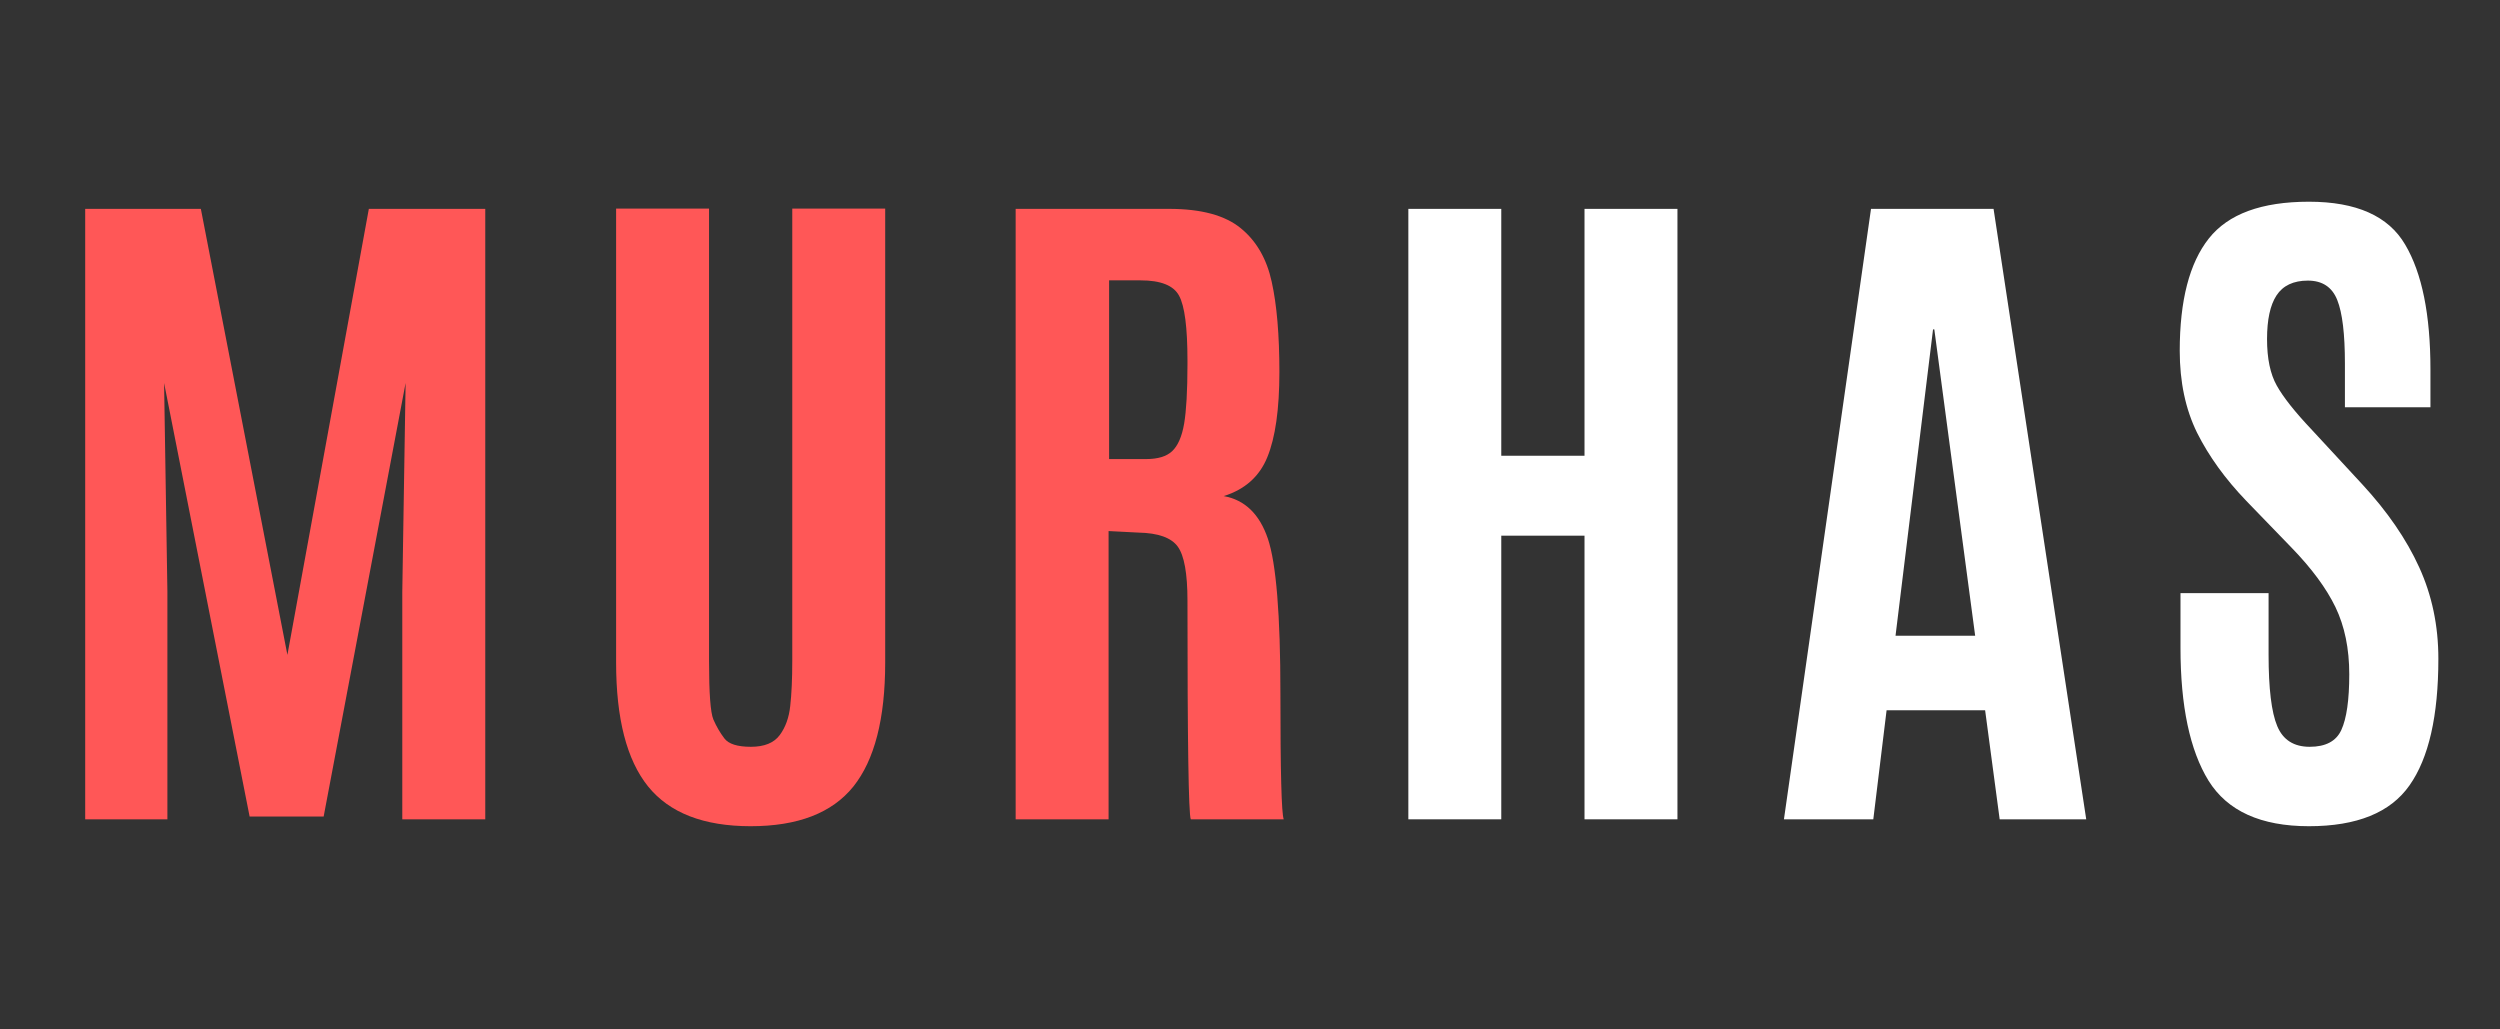
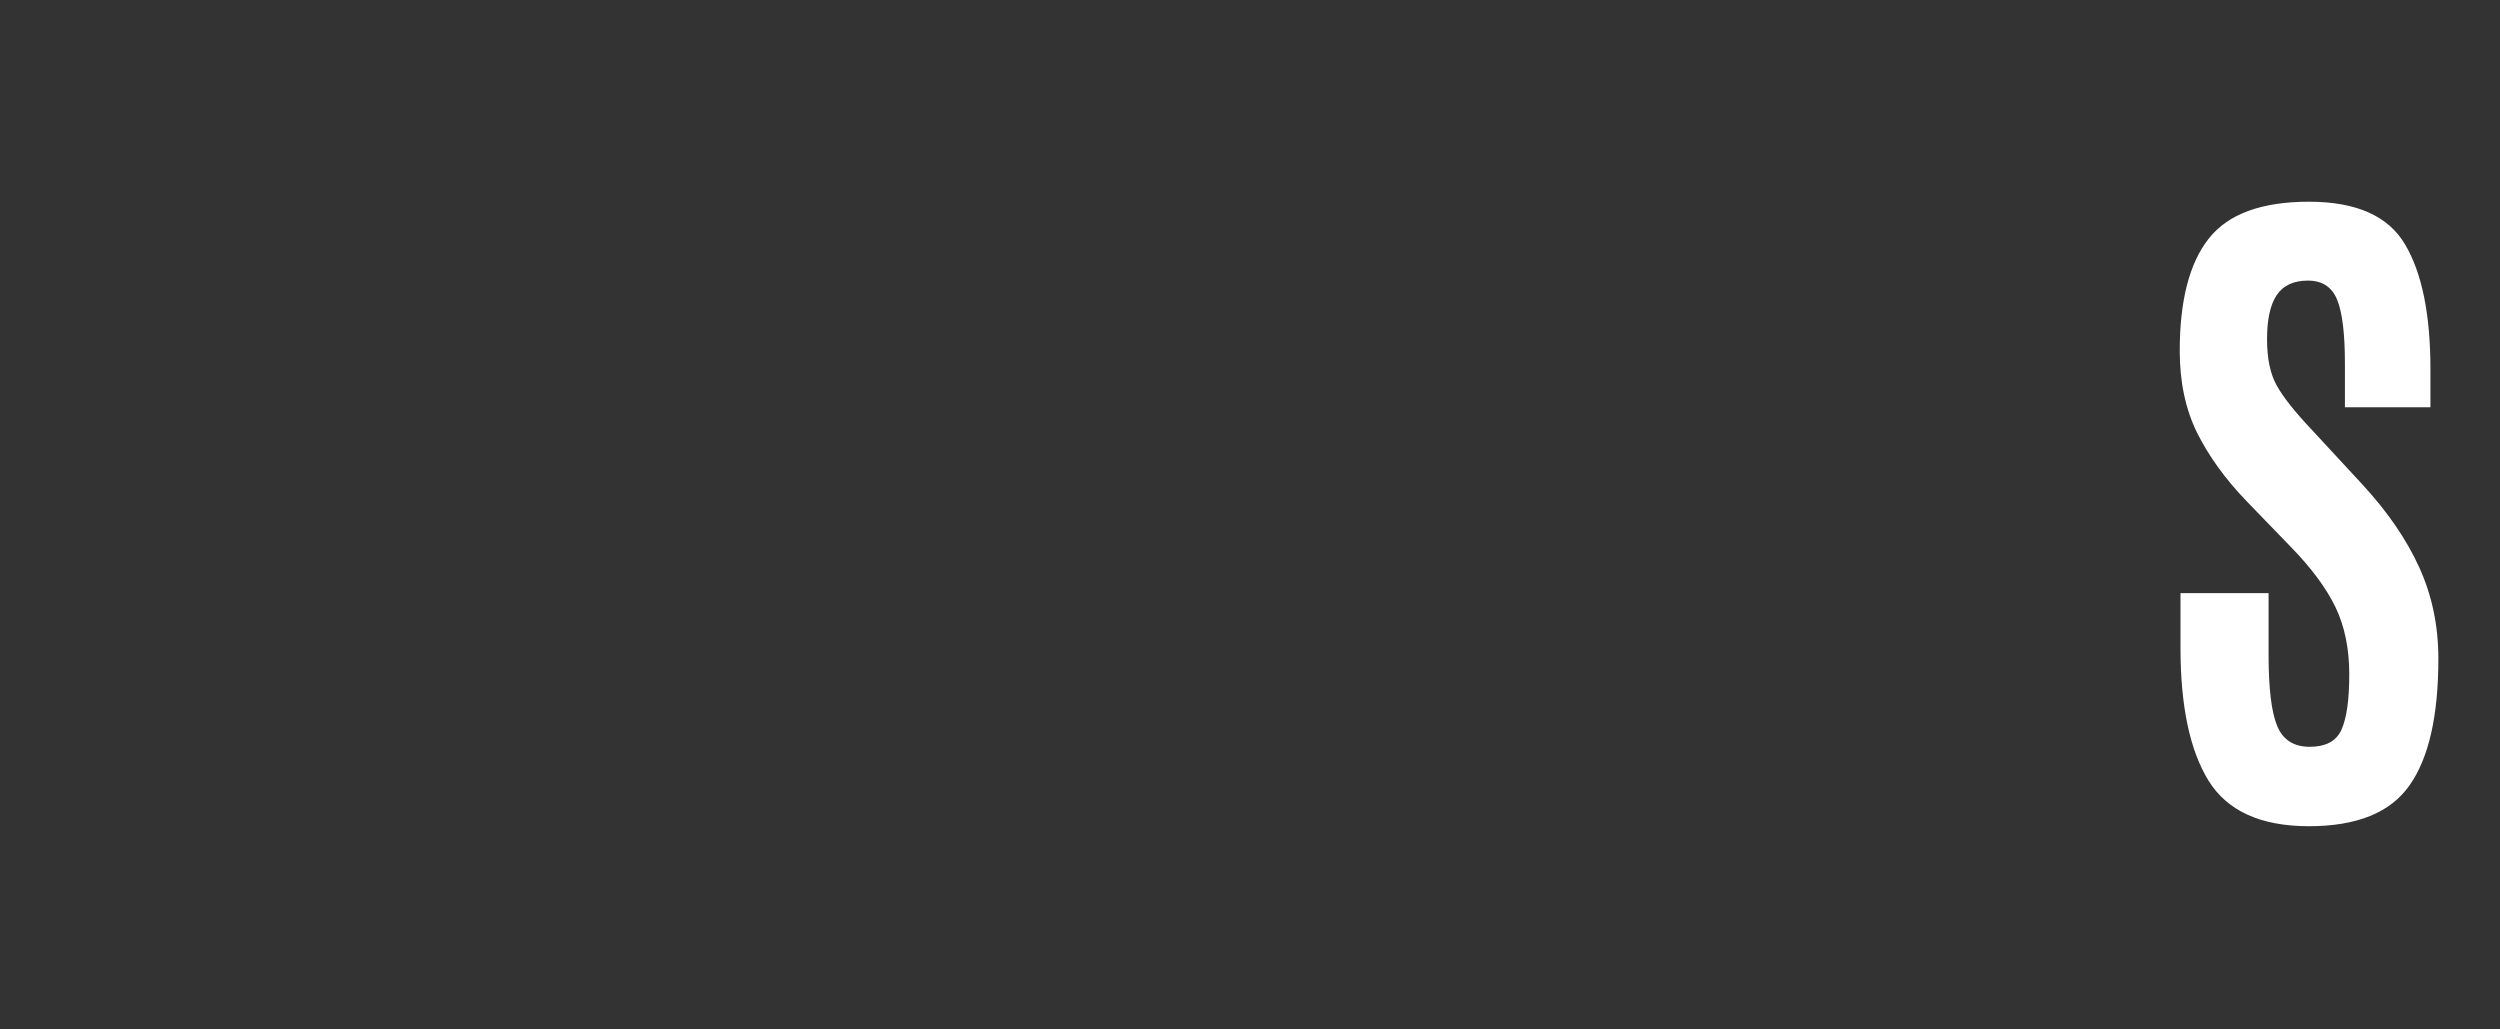
<svg xmlns="http://www.w3.org/2000/svg" width="204" zoomAndPan="magnify" viewBox="0 0 153 63" height="84" preserveAspectRatio="xMidYMid meet" version="1.0">
  <rect x="0" y="0" width="153" height="63" fill="#333333" stroke="none" />
  <defs>
    <g />
  </defs>
  <g fill="#ff5757" fill-opacity="1">
    <g transform="translate(2.417, 50.142)">
      <g>
-         <path d="M 2.797 0 L 2.797 -37.359 L 9.875 -37.359 L 15.172 -10.062 L 20.156 -37.359 L 27.281 -37.359 L 27.281 0 L 22.203 0 L 22.203 -13.922 L 22.406 -26.703 L 17.391 -0.172 L 12.859 -0.172 L 7.625 -26.703 L 7.828 -13.922 L 7.828 0 Z M 2.797 0 " />
-       </g>
+         </g>
    </g>
  </g>
  <g fill="#ff5757" fill-opacity="1">
    <g transform="translate(35.112, 50.142)">
      <g>
-         <path d="M 19.062 -9.594 C 19.062 -6.156 18.41 -3.625 17.109 -2 C 15.805 -0.383 13.711 0.422 10.828 0.422 C 7.953 0.422 5.859 -0.391 4.547 -2.016 C 3.242 -3.641 2.594 -6.164 2.594 -9.594 L 2.594 -37.375 L 8.281 -37.375 L 8.281 -9.703 C 8.281 -7.734 8.367 -6.535 8.547 -6.109 C 8.734 -5.68 8.957 -5.297 9.219 -4.953 C 9.477 -4.609 10.02 -4.438 10.844 -4.438 C 11.664 -4.438 12.254 -4.676 12.609 -5.156 C 12.961 -5.633 13.176 -6.227 13.25 -6.938 C 13.332 -7.656 13.375 -8.578 13.375 -9.703 L 13.375 -37.375 L 19.062 -37.375 Z M 19.062 -9.594 " />
-       </g>
+         </g>
    </g>
  </g>
  <g fill="#ff5757" fill-opacity="1">
    <g transform="translate(59.361, 50.142)">
      <g>
-         <path d="M 10.312 -17.547 L 8.484 -17.641 L 8.484 0 L 2.797 0 L 2.797 -37.359 L 12.203 -37.359 C 14.16 -37.359 15.617 -36.961 16.578 -36.172 C 17.535 -35.391 18.164 -34.297 18.469 -32.891 C 18.781 -31.484 18.938 -29.645 18.938 -27.375 C 18.938 -25.102 18.691 -23.367 18.203 -22.172 C 17.723 -20.984 16.832 -20.188 15.531 -19.781 C 16.82 -19.551 17.723 -18.68 18.234 -17.172 C 18.742 -15.66 19 -12.508 19 -7.719 C 19 -2.926 19.066 -0.352 19.203 0 L 13.516 0 C 13.379 -0.281 13.312 -4.742 13.312 -13.391 C 13.312 -15.047 13.113 -16.145 12.719 -16.688 C 12.32 -17.238 11.52 -17.523 10.312 -17.547 Z M 8.516 -22.047 L 10.781 -22.047 C 11.5 -22.047 12.031 -22.207 12.375 -22.531 C 12.727 -22.863 12.973 -23.426 13.109 -24.219 C 13.242 -25.008 13.312 -26.219 13.312 -27.844 L 13.312 -28.078 C 13.312 -30.098 13.141 -31.422 12.797 -32.047 C 12.461 -32.672 11.676 -32.984 10.438 -32.984 L 8.516 -32.984 Z M 8.516 -22.047 " />
-       </g>
+         </g>
    </g>
  </g>
  <g fill="#ffffff" fill-opacity="1">
    <g transform="translate(83.394, 50.142)">
      <g>
-         <path d="M 2.797 0 L 2.797 -37.359 L 8.484 -37.359 L 8.484 -22.25 L 13.578 -22.25 L 13.578 -37.359 L 19.266 -37.359 L 19.266 0 L 13.578 0 L 13.578 -17.359 L 8.484 -17.359 L 8.484 0 Z M 2.797 0 " />
-       </g>
+         </g>
    </g>
  </g>
  <g fill="#ffffff" fill-opacity="1">
    <g transform="translate(108.068, 50.142)">
      <g>
-         <path d="M 12.812 -11.234 L 10.312 -29.984 L 10.234 -29.984 L 7.938 -11.234 Z M 1.109 0 L 6.438 -37.359 L 13.938 -37.359 L 19.609 0 L 14.312 0 L 13.422 -6.672 L 7.391 -6.672 L 6.578 0 Z M 1.109 0 " />
-       </g>
+         </g>
    </g>
  </g>
  <g fill="#ffffff" fill-opacity="1">
    <g transform="translate(131.384, 50.142)">
      <g>
        <path d="M 2.062 -10.5 L 2.062 -13.844 L 7.453 -13.844 L 7.453 -10.078 C 7.453 -8.004 7.629 -6.547 7.984 -5.703 C 8.336 -4.859 9 -4.438 9.969 -4.438 C 10.945 -4.438 11.594 -4.781 11.906 -5.469 C 12.227 -6.164 12.391 -7.301 12.391 -8.875 C 12.391 -10.445 12.109 -11.816 11.547 -12.984 C 10.984 -14.148 10.082 -15.367 8.844 -16.641 L 6.094 -19.484 C 4.801 -20.828 3.797 -22.219 3.078 -23.656 C 2.367 -25.102 2.016 -26.773 2.016 -28.672 C 2.016 -31.754 2.609 -34.047 3.797 -35.547 C 4.984 -37.047 7.023 -37.797 9.922 -37.797 C 12.828 -37.797 14.789 -36.922 15.812 -35.172 C 16.844 -33.43 17.359 -30.883 17.359 -27.531 L 17.359 -25.219 L 12.125 -25.219 L 12.125 -27.891 C 12.125 -29.703 11.969 -31 11.656 -31.781 C 11.344 -32.57 10.742 -32.969 9.859 -32.969 C 8.973 -32.969 8.332 -32.664 7.938 -32.062 C 7.551 -31.469 7.359 -30.578 7.359 -29.391 C 7.359 -28.203 7.555 -27.254 7.953 -26.547 C 8.348 -25.836 9.066 -24.93 10.109 -23.828 L 13.188 -20.5 C 14.727 -18.832 15.891 -17.141 16.672 -15.422 C 17.453 -13.711 17.844 -11.848 17.844 -9.828 C 17.844 -6.328 17.254 -3.742 16.078 -2.078 C 14.91 -0.41 12.859 0.422 9.922 0.422 C 6.984 0.422 4.938 -0.504 3.781 -2.359 C 2.633 -4.223 2.062 -6.938 2.062 -10.5 Z M 2.062 -10.5 " />
      </g>
    </g>
  </g>
</svg>